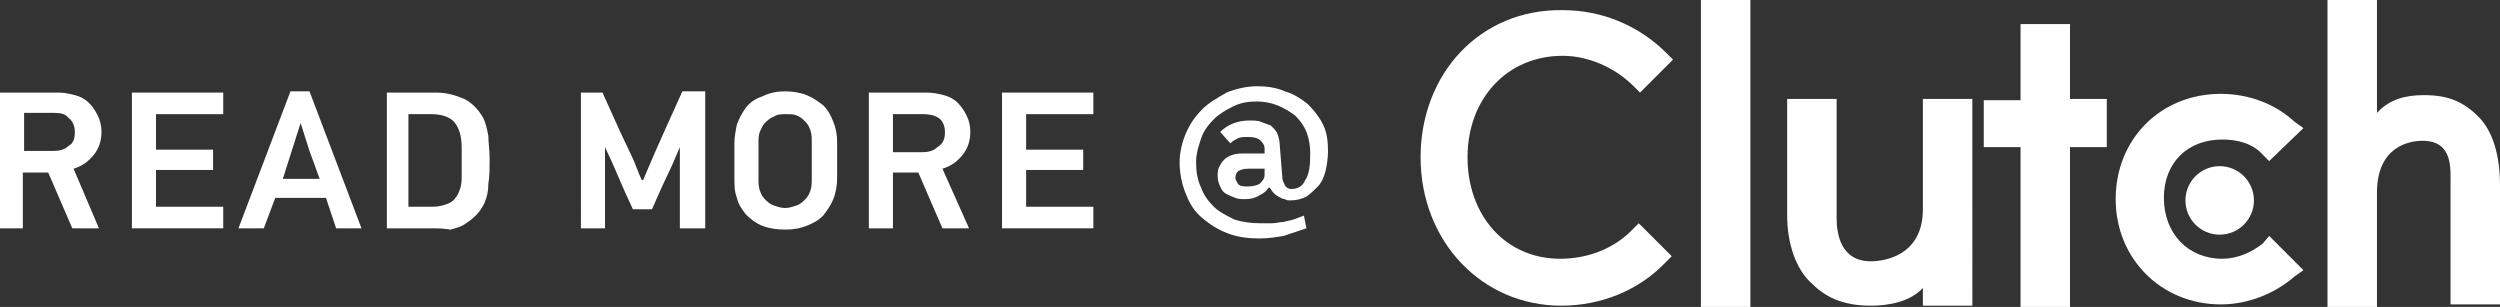
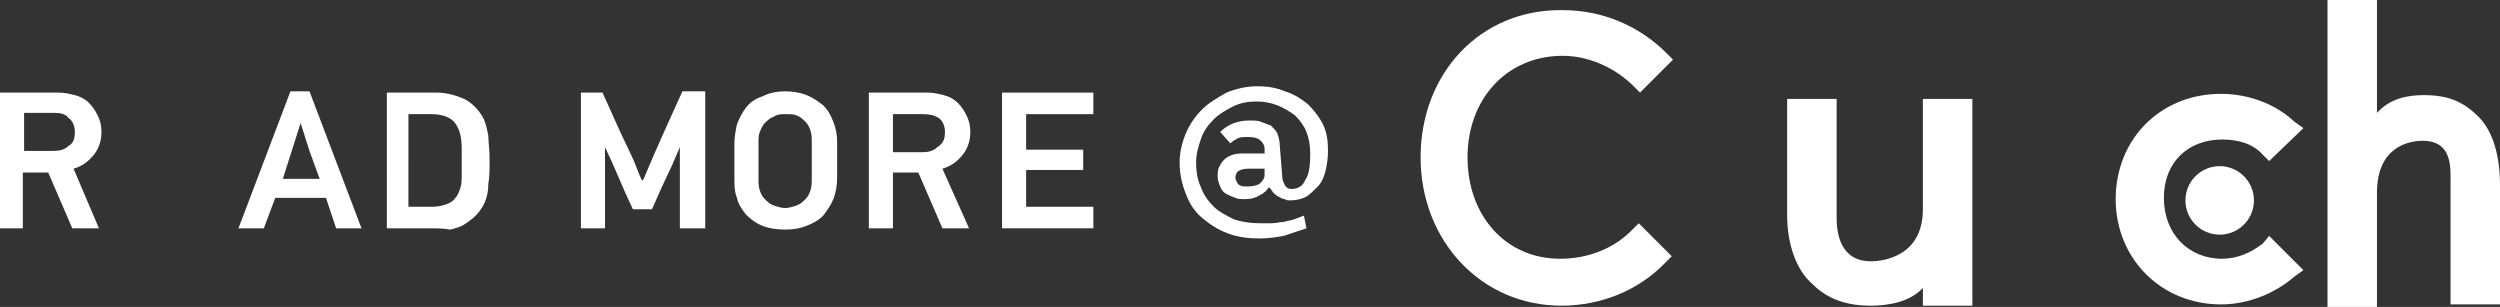
<svg xmlns="http://www.w3.org/2000/svg" version="1.1" id="layer" x="0px" y="0px" viewBox="0 0 197.1 24.2" style="enable-background:new 0 0 197.1 24.2;" xml:space="preserve">
  <rect x="0" y="0" width="197.1" height="24.2" fill="#333333" stroke="none" />
  <style type="text/css">
	.st0{fill:#FFFFFF;}
</style>
  <g>
    <g>
-       <path class="st0" d="M134.1,0h3.9v24.2h-3.9V0z" />
      <path class="st0" d="M151.6,16.5c0,3.7-3.1,4.1-4.1,4.1c-2.4,0-2.7-2.2-2.7-3.4V7.8h-3.9V17c0,2.2,0.7,4.3,2,5.4    c1.2,1.2,2.7,1.7,4.6,1.7c1.4,0,3.1-0.3,4.1-1.4v1.4h3.9V7.8h-3.9V16.5z" />
-       <path class="st0" d="M163.2,1.9h-3.9v6h-2.9v3.7h2.9v12.6h3.9V11.6h2.9V7.8h-2.9V1.9z" />
      <path class="st0" d="M178.4,19.2c-0.9,0.7-2,1.2-3.2,1.2c-2.7,0-4.6-2-4.6-4.8s1.9-4.6,4.6-4.6c1.2,0,2.4,0.3,3.2,1.2l0.5,0.5    l2.7-2.6l-0.7-0.5c-1.5-1.4-3.6-2.2-5.8-2.2c-4.8,0-8.3,3.6-8.3,8.3s3.6,8.3,8.3,8.3c2.2,0,4.3-0.9,5.8-2.2l0.7-0.5l-2.7-2.7    L178.4,19.2z" />
      <path class="st0" d="M195.4,9.2c-1.2-1.2-2.4-1.7-4.3-1.7c-1.4,0-2.7,0.3-3.7,1.4V0h-3.9v24.2h3.9v-9c0-3.7,2.6-4.1,3.6-4.1    c2.4,0,2.2,2.2,2.2,3.4V24h3.9v-9.4C197.1,12.4,196.6,10.4,195.4,9.2z" />
      <circle class="st0" cx="175" cy="15.8" r="2.7" />
      <path class="st0" d="M128.6,18.2c-1.4,1.4-3.4,2.2-5.6,2.2c-4.3,0-7.3-3.4-7.3-8s3.1-8,7.5-8c2,0,4.1,0.9,5.6,2.4l0.5,0.5l2.6-2.6    l-0.5-0.5c-2.2-2.2-5.1-3.4-8.2-3.4C116.7,0.7,112,5.8,112,12.4s4.8,11.7,11.1,11.7c3.1,0,6.1-1.2,8.2-3.4l0.5-0.5l-2.6-2.6    L128.6,18.2z" />
    </g>
    <g>
      <path class="st0" d="M5.7,18l-1.9-4.4h-2V18H0V7.3h4.6c0.5,0,0.9,0.1,1.3,0.2c0.4,0.1,0.8,0.3,1.1,0.6c0.3,0.3,0.5,0.6,0.7,1    c0.2,0.4,0.3,0.8,0.3,1.3c0,0.7-0.2,1.3-0.6,1.8c-0.4,0.5-0.9,0.9-1.6,1.1L7.8,18H5.7z M5.9,10.4c0-0.5-0.2-0.9-0.5-1.1    C5.2,9,4.8,8.9,4.3,8.9H1.9v3h2.3c0.5,0,0.9-0.1,1.2-0.4C5.8,11.3,5.9,10.9,5.9,10.4z" />
-       <path class="st0" d="M10.4,18V7.3h7.2V9h-5.3v2.8h4.5v1.6h-4.5v2.9h5.3V18H10.4z" />
      <path class="st0" d="M26.5,18l-0.8-2.4h-4L20.8,18h-2l4.1-10.8h1.5L28.5,18H26.5z M24.4,11.9l-0.7-2.2h0l-0.7,2.2l-0.7,2.2h2.9    L24.4,11.9z" />
      <path class="st0" d="M34.4,7.3c0.8,0,1.5,0.2,2.2,0.5c0.6,0.3,1.1,0.8,1.5,1.5c0.2,0.4,0.3,0.9,0.4,1.4c0,0.5,0.1,1.1,0.1,1.8    c0,0.8,0,1.4-0.1,2c0,0.6-0.1,1-0.3,1.5c-0.2,0.4-0.4,0.7-0.7,1c-0.3,0.3-0.6,0.5-0.9,0.7c-0.3,0.2-0.7,0.3-1.1,0.4    C34.9,18,34.5,18,34.1,18h-3.6V7.3H34.4z M32.3,16.3h1.8c0.5,0,0.8-0.1,1.1-0.2s0.6-0.3,0.7-0.5c0.2-0.2,0.3-0.5,0.4-0.8    c0.1-0.3,0.1-0.7,0.1-1.1v-2c0-1-0.2-1.6-0.6-2.1c-0.4-0.4-1-0.6-1.8-0.6h-1.8V16.3z" />
      <path class="st0" d="M53.6,18v-6.4h0L53,13l-0.8,1.7l-0.8,1.8h-1.5l-0.6-1.3l-1-2.3l-0.6-1.3l0,0V18h-1.9V7.3h1.7l1.4,3.1    c0.3,0.6,0.6,1.3,0.9,1.9c0.3,0.6,0.5,1.3,0.8,1.9h0.1l0.9-2.1l0.8-1.8l1.4-3.1h1.8V18H53.6z" />
      <path class="st0" d="M61.9,7.2c0.6,0,1.2,0.1,1.7,0.3c0.5,0.2,0.9,0.5,1.3,0.8c0.4,0.4,0.6,0.8,0.8,1.3c0.2,0.5,0.3,1,0.3,1.6V14    c0,0.6-0.1,1.2-0.3,1.7c-0.2,0.5-0.5,0.9-0.8,1.3c-0.4,0.4-0.8,0.6-1.3,0.8c-0.5,0.2-1,0.3-1.7,0.3c-0.7,0-1.3-0.1-1.8-0.3    c-0.5-0.2-0.9-0.5-1.3-0.9c-0.3-0.4-0.6-0.8-0.7-1.3c-0.2-0.5-0.2-1-0.2-1.6v-2.7c0-0.5,0.1-1,0.2-1.5c0.2-0.5,0.4-0.9,0.7-1.3    c0.3-0.4,0.7-0.7,1.3-0.9C60.7,7.3,61.3,7.2,61.9,7.2z M61.9,9C61.6,9,61.3,9,61,9.2c-0.3,0.1-0.5,0.3-0.7,0.5    c-0.2,0.2-0.3,0.5-0.4,0.7c-0.1,0.3-0.1,0.5-0.1,0.8v2.9c0,0.3,0,0.6,0.1,0.9c0.1,0.3,0.2,0.5,0.4,0.7c0.2,0.2,0.4,0.4,0.7,0.5    c0.3,0.1,0.6,0.2,0.9,0.2c0.3,0,0.6-0.1,0.9-0.2c0.3-0.1,0.5-0.3,0.7-0.5c0.2-0.2,0.3-0.4,0.4-0.7c0.1-0.3,0.1-0.6,0.1-0.9v-2.9    c0-0.3,0-0.6-0.1-0.9c-0.1-0.3-0.2-0.5-0.4-0.7s-0.4-0.4-0.7-0.5C62.6,9,62.3,9,61.9,9z" />
      <path class="st0" d="M74.3,18l-1.9-4.4h-2V18h-1.9V7.3h4.6c0.5,0,0.9,0.1,1.3,0.2c0.4,0.1,0.8,0.3,1.1,0.6c0.3,0.3,0.5,0.6,0.7,1    c0.2,0.4,0.3,0.8,0.3,1.3c0,0.7-0.2,1.3-0.6,1.8c-0.4,0.5-0.9,0.9-1.6,1.1l2.1,4.7H74.3z M74.5,10.4c0-0.5-0.2-0.9-0.5-1.1    c-0.3-0.2-0.7-0.3-1.2-0.3h-2.4v3h2.3c0.5,0,0.9-0.1,1.2-0.4C74.4,11.3,74.5,10.9,74.5,10.4z" />
      <path class="st0" d="M79,18V7.3h7.2V9h-5.3v2.8h4.5v1.6h-4.5v2.9h5.3V18H79z" />
      <path class="st0" d="M101.1,14c0,0.2,0.1,0.4,0.2,0.6c0.1,0.2,0.3,0.3,0.5,0.3c0.5,0,0.9-0.2,1.1-0.7c0.3-0.4,0.4-1.1,0.4-2.1    c0-0.6-0.1-1.2-0.3-1.7c-0.2-0.5-0.5-0.9-0.9-1.3c-0.4-0.3-0.9-0.6-1.4-0.8c-0.5-0.2-1.1-0.3-1.6-0.3c-0.7,0-1.3,0.1-1.9,0.4    c-0.6,0.3-1.1,0.6-1.5,1c-0.4,0.4-0.8,0.9-1,1.5c-0.2,0.6-0.4,1.2-0.4,1.9c0,0.7,0.1,1.4,0.4,2c0.2,0.6,0.6,1.1,1,1.5    c0.4,0.4,1,0.7,1.6,1c0.6,0.2,1.3,0.3,2,0.3c0.3,0,0.7,0,1,0c0.3,0,0.6-0.1,0.9-0.1c0.3-0.1,0.5-0.1,0.8-0.2    c0.3-0.1,0.5-0.2,0.8-0.3L103,18c-0.6,0.2-1.2,0.4-1.8,0.6c-0.6,0.1-1.2,0.2-1.9,0.2c-0.9,0-1.7-0.1-2.5-0.4    c-0.8-0.3-1.4-0.7-2-1.2c-0.6-0.5-1-1.1-1.3-1.9c-0.3-0.7-0.5-1.6-0.5-2.5c0-0.8,0.2-1.6,0.5-2.3c0.3-0.7,0.7-1.3,1.3-1.9    c0.5-0.5,1.2-0.9,1.9-1.3c0.7-0.3,1.6-0.5,2.4-0.5c0.8,0,1.5,0.1,2.2,0.4c0.7,0.2,1.3,0.6,1.8,1c0.5,0.5,0.9,1,1.2,1.6    c0.3,0.6,0.4,1.3,0.4,2.1c0,0.6-0.1,1.2-0.2,1.6s-0.3,0.9-0.6,1.2c-0.3,0.3-0.6,0.6-0.9,0.8c-0.4,0.2-0.8,0.3-1.3,0.3    c-0.1,0-0.3,0-0.4-0.1c-0.2,0-0.3-0.1-0.5-0.2c-0.2-0.1-0.3-0.2-0.4-0.3c-0.1-0.1-0.2-0.3-0.3-0.4H100c-0.1,0.2-0.3,0.4-0.7,0.6    c-0.3,0.2-0.7,0.3-1.1,0.3c-0.3,0-0.6,0-0.8-0.1c-0.3-0.1-0.5-0.2-0.7-0.3c-0.2-0.1-0.4-0.3-0.5-0.6c-0.1-0.2-0.2-0.5-0.2-0.8    c0-0.2,0-0.5,0.1-0.7c0.1-0.2,0.2-0.4,0.4-0.6c0.2-0.2,0.4-0.3,0.7-0.4c0.3-0.1,0.6-0.1,0.9-0.1h1.6v-0.4c0-0.2-0.1-0.4-0.3-0.6    c-0.2-0.2-0.5-0.3-1-0.3c-0.3,0-0.6,0-0.8,0.1c-0.2,0.1-0.4,0.2-0.6,0.4l-0.8-0.9c0.6-0.6,1.4-0.9,2.3-0.9c0.3,0,0.7,0,0.9,0.1    c0.3,0.1,0.5,0.2,0.8,0.3c0.2,0.2,0.4,0.4,0.5,0.6c0.1,0.3,0.2,0.6,0.2,1L101.1,14z M99.8,13.3h-1.4c-0.4,0-0.6,0.1-0.8,0.2    c-0.1,0.1-0.2,0.3-0.2,0.5c0,0.2,0.1,0.3,0.2,0.5c0.2,0.2,0.4,0.2,0.8,0.2c0.4,0,0.7-0.1,0.9-0.2c0.2-0.2,0.4-0.4,0.4-0.7V13.3z" />
    </g>
  </g>
</svg>